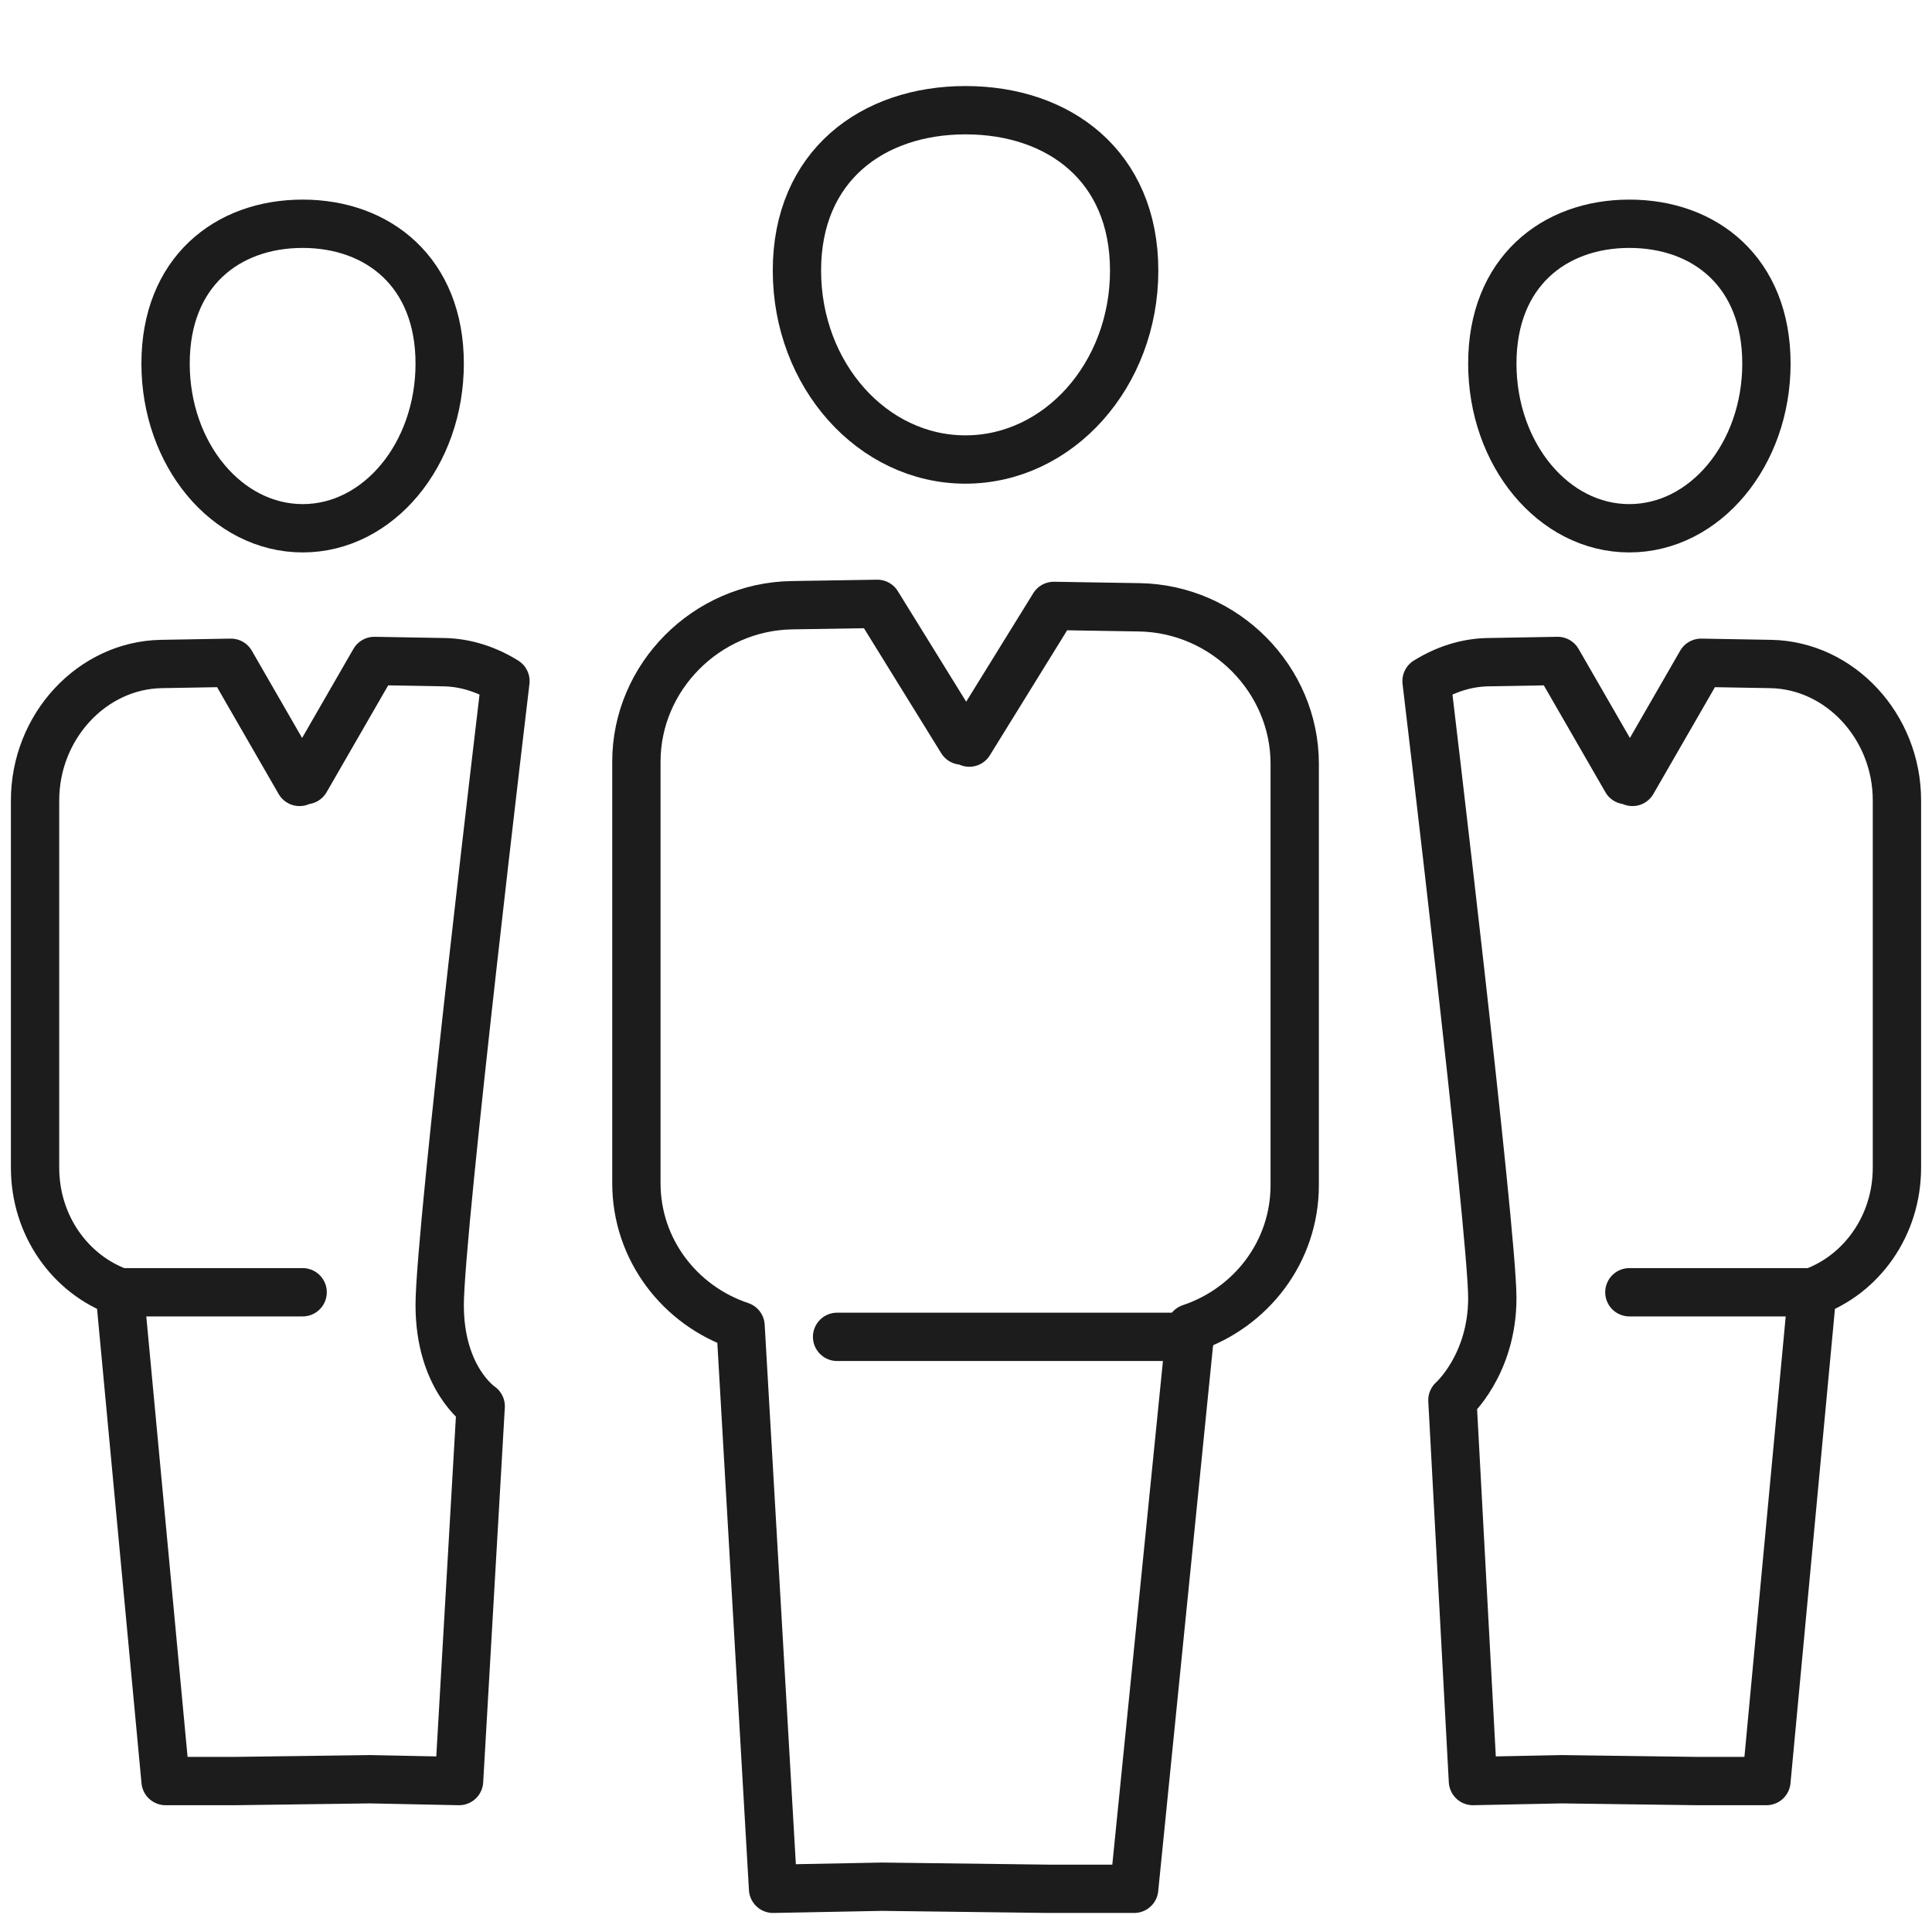
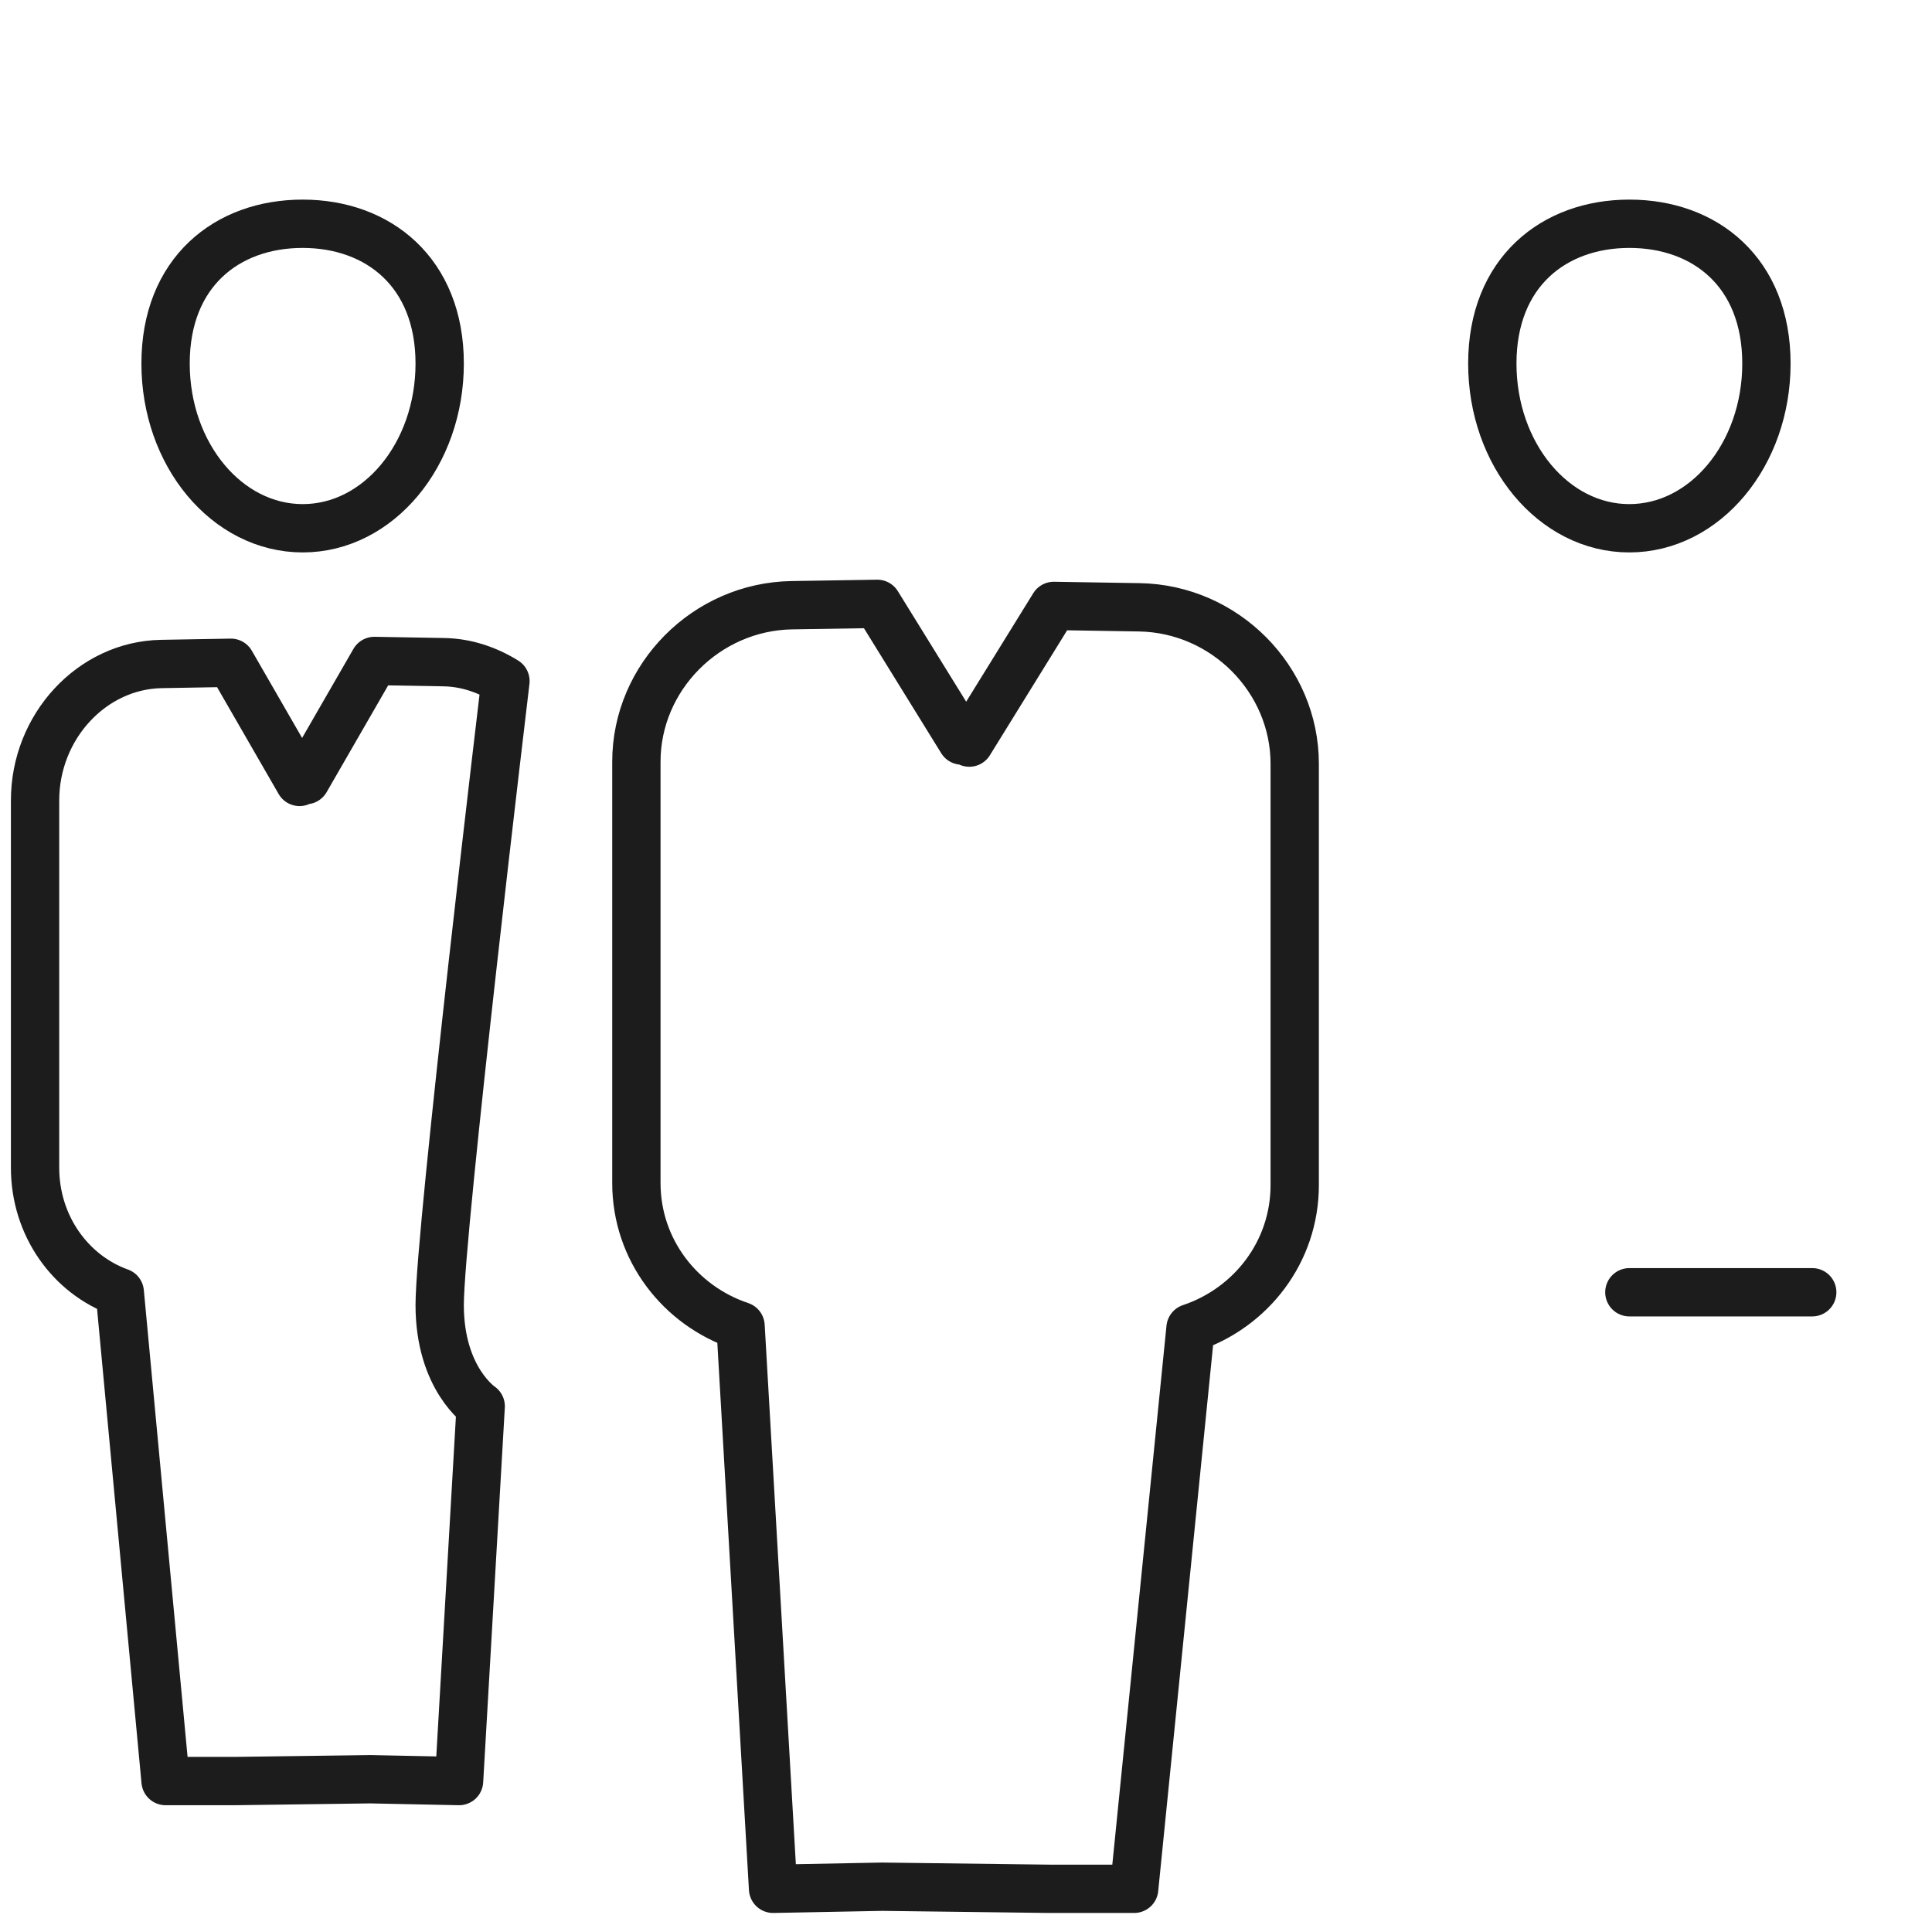
<svg xmlns="http://www.w3.org/2000/svg" width="100" height="100" viewBox="0 0 100 100" fill="none">
  <g clip-path="url(#clip0_196_2307)">
    <path d="M58.97 31.434L54.545 31.362L50.171 38.437L49.977 37.802V37.694L49.782 38.33L45.408 31.255L40.983 31.326C36.559 31.399 32.939 35.043 32.939 39.426V61.235C32.939 64.693 35.207 67.588 38.331 68.632L40.014 97.764L45.659 97.656L54.293 97.764H58.704L61.622 68.74C64.746 67.696 67.014 64.801 67.014 61.343V39.534C67.014 35.151 63.395 31.506 58.97 31.434Z" stroke="#1C1C1C" stroke-width="2.501" stroke-miterlimit="10" stroke-linecap="round" stroke-linejoin="round" />
-     <path d="M49.969 23.784C54.795 23.784 58.704 19.408 58.704 14.004C58.704 8.587 54.803 5.704 49.976 5.704C45.16 5.704 41.249 8.587 41.249 14.004C41.249 19.408 45.153 23.784 49.969 23.784Z" stroke="#1C1C1C" stroke-width="2.501" stroke-miterlimit="10" stroke-linecap="round" stroke-linejoin="round" />
    <path d="M84.33 27.343C88.253 27.343 91.43 23.528 91.43 18.817C91.43 14.095 88.259 11.582 84.336 11.582C80.422 11.582 77.242 14.096 77.242 18.817C77.242 23.528 80.415 27.343 84.33 27.343Z" stroke="#1C1C1C" stroke-width="2.501" stroke-miterlimit="10" stroke-linecap="round" stroke-linejoin="round" />
-     <path d="M91.646 34.368L88.049 34.305L84.495 40.472L84.336 39.918V39.824L84.178 40.379L80.623 34.211L77.026 34.274C75.864 34.294 74.786 34.666 73.838 35.253C73.838 35.253 77.242 63.718 77.242 67.184C77.242 70.649 75.177 72.472 75.177 72.472L76.239 92.187L80.827 92.093L87.845 92.187H91.43L93.801 66.887C96.341 65.976 98.185 63.454 98.185 60.439V41.427C98.185 37.608 95.242 34.431 91.646 34.368Z" stroke="#1C1C1C" stroke-width="2.501" stroke-miterlimit="10" stroke-linecap="round" stroke-linejoin="round" />
    <path d="M15.67 27.343C11.747 27.343 8.57 23.528 8.57 18.817C8.57 14.095 11.741 11.582 15.664 11.582C19.578 11.582 22.758 14.096 22.758 18.817C22.758 23.528 19.585 27.343 15.67 27.343Z" stroke="#1C1C1C" stroke-width="2.501" stroke-miterlimit="10" stroke-linecap="round" stroke-linejoin="round" />
    <path d="M8.354 34.368L11.951 34.305L15.505 40.472L15.664 39.918V39.824L15.822 40.379L19.377 34.211L22.974 34.274C24.136 34.294 25.214 34.666 26.162 35.253C26.162 35.253 22.758 63.718 22.758 67.549C22.758 71.379 24.881 72.789 24.881 72.789L23.761 92.187L19.173 92.093L12.155 92.187H8.57L6.199 66.887C3.659 65.976 1.815 63.454 1.815 60.439V41.427C1.815 37.608 4.758 34.431 8.354 34.368Z" stroke="#1C1C1C" stroke-width="2.501" stroke-miterlimit="10" stroke-linecap="round" stroke-linejoin="round" />
-     <path d="M43.328 69.195H61.622" stroke="#1C1C1C" stroke-width="2.501" stroke-miterlimit="10" stroke-linecap="round" stroke-linejoin="round" />
-     <path d="M6.199 66.887H15.664" stroke="#1C1C1C" stroke-width="2.501" stroke-miterlimit="10" stroke-linecap="round" stroke-linejoin="round" />
    <path d="M93.801 66.887H84.336" stroke="#1C1C1C" stroke-width="2.501" stroke-miterlimit="10" stroke-linecap="round" stroke-linejoin="round" />
  </g>
  <defs>
    <clipPath id="clip0_196_2307">
      <rect width="100" height="100" fill="white" />
    </clipPath>
  </defs>
</svg>